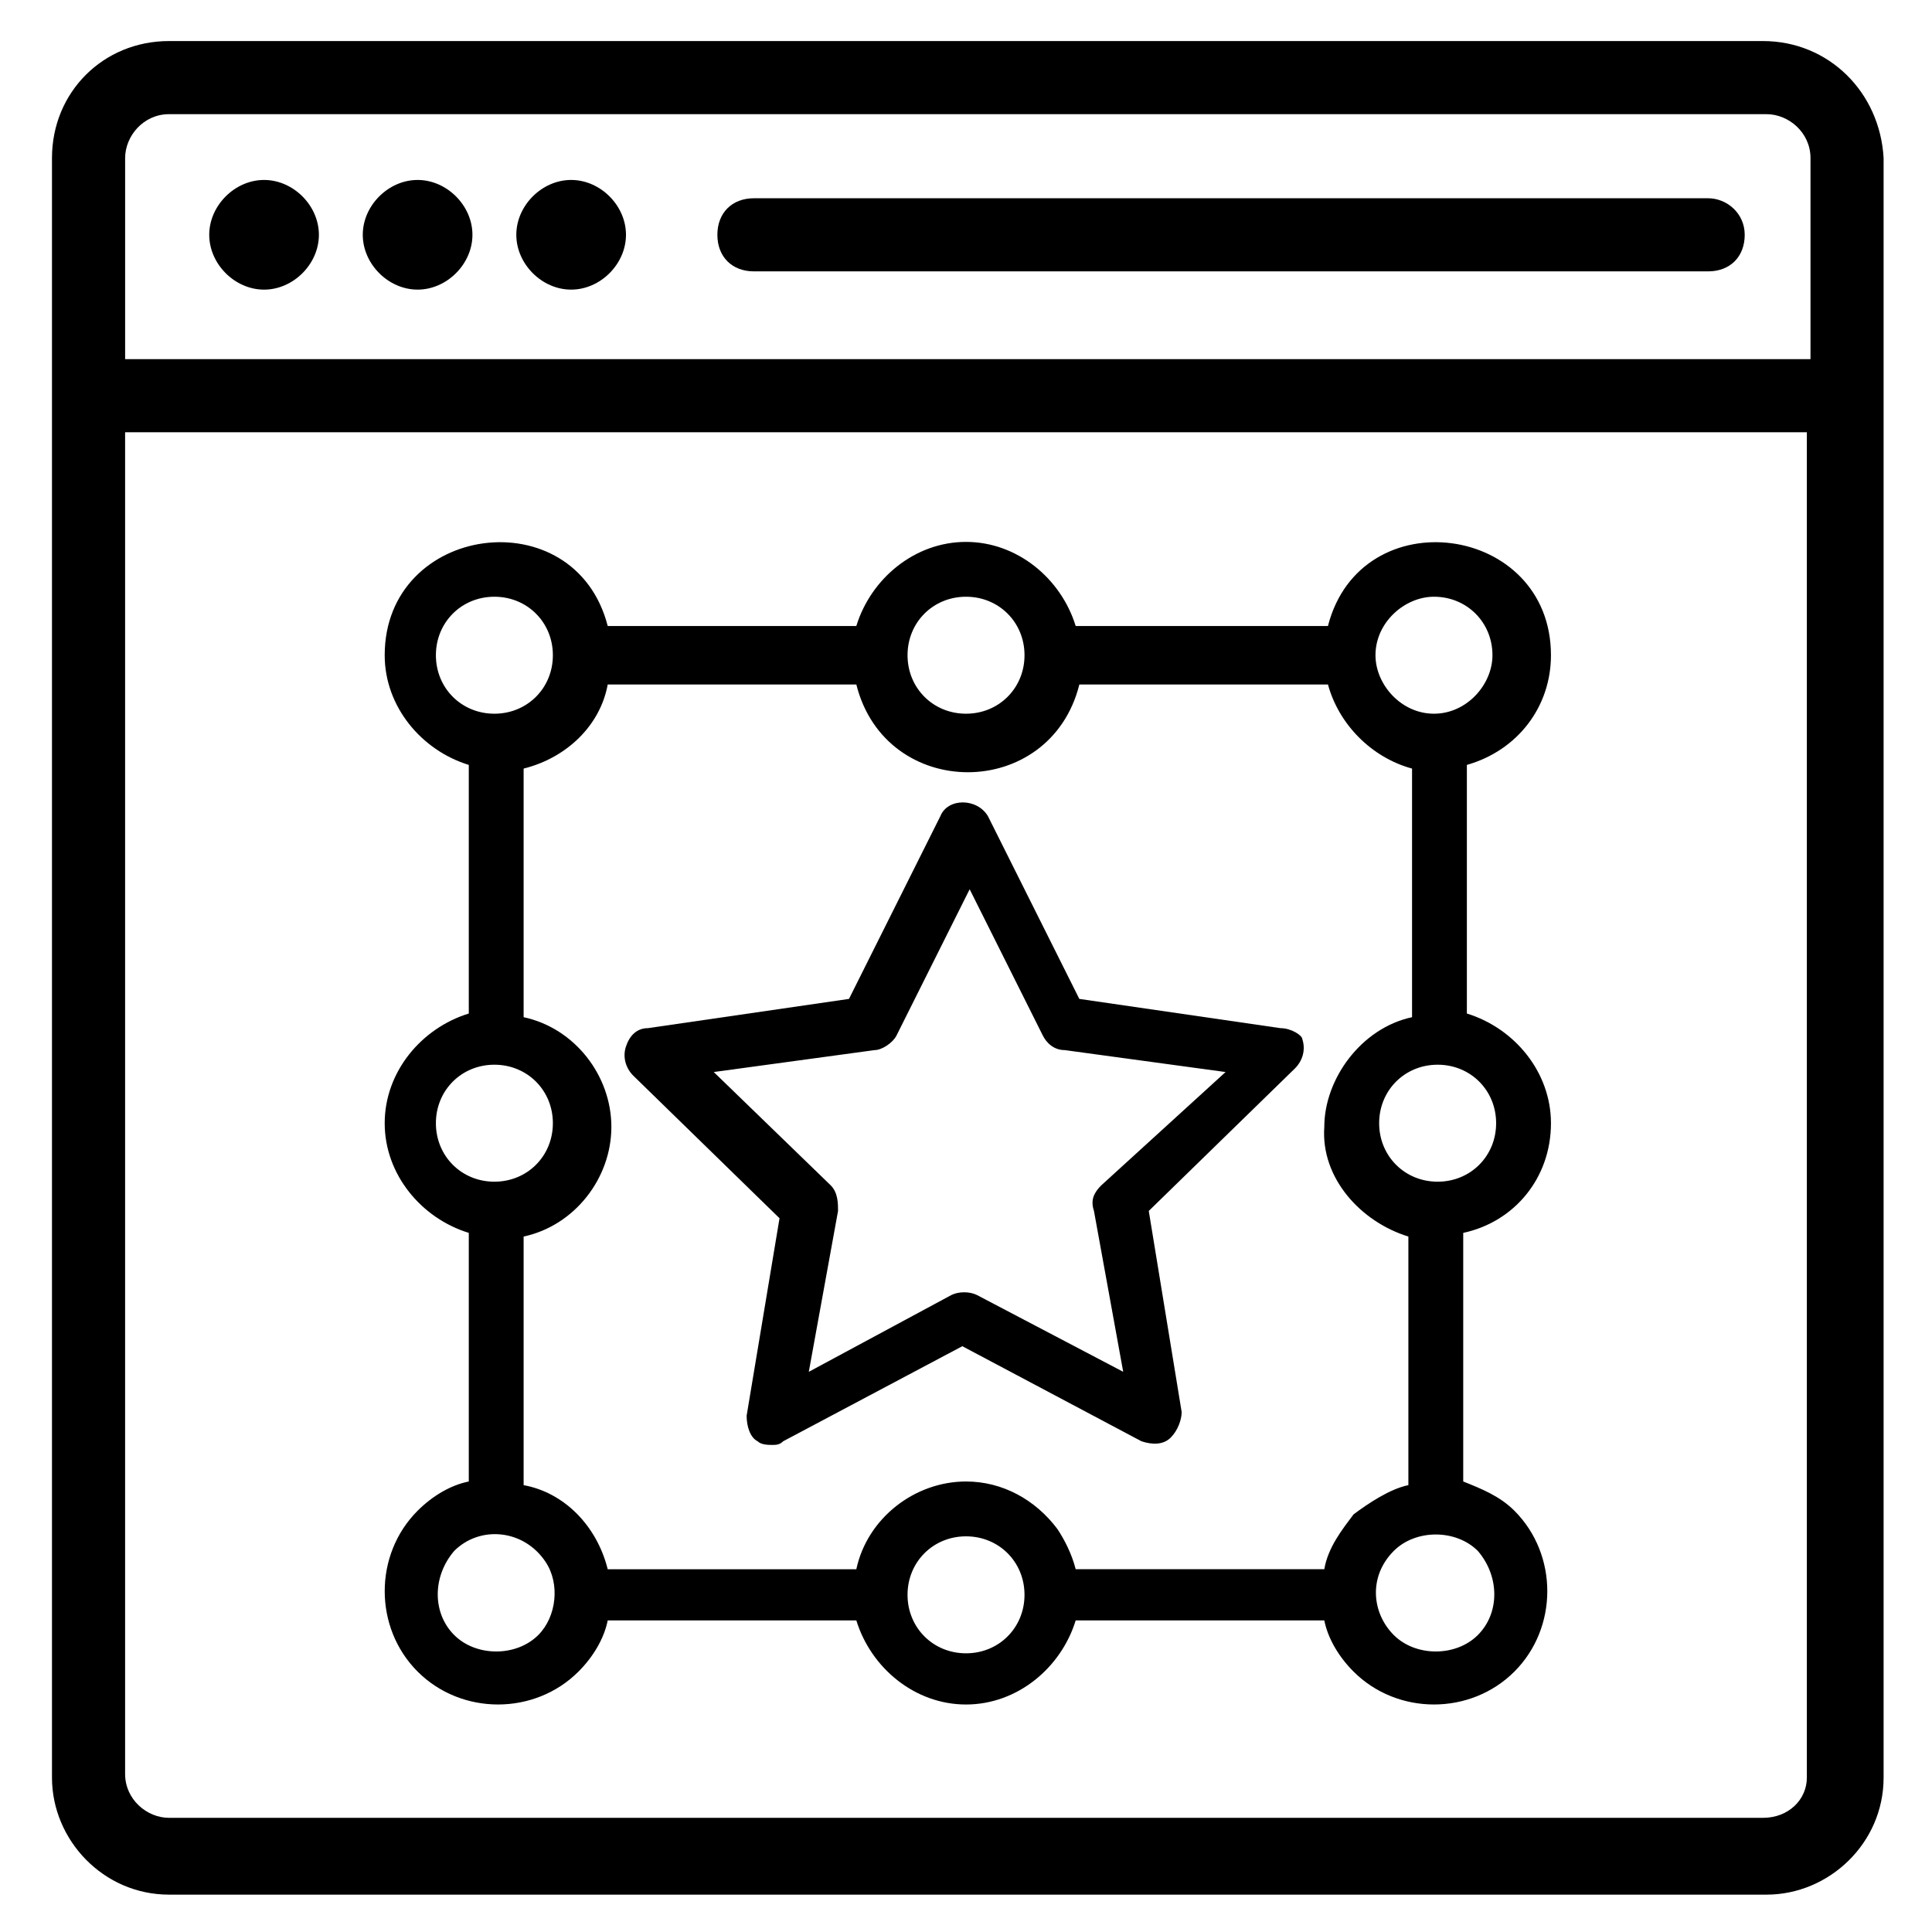
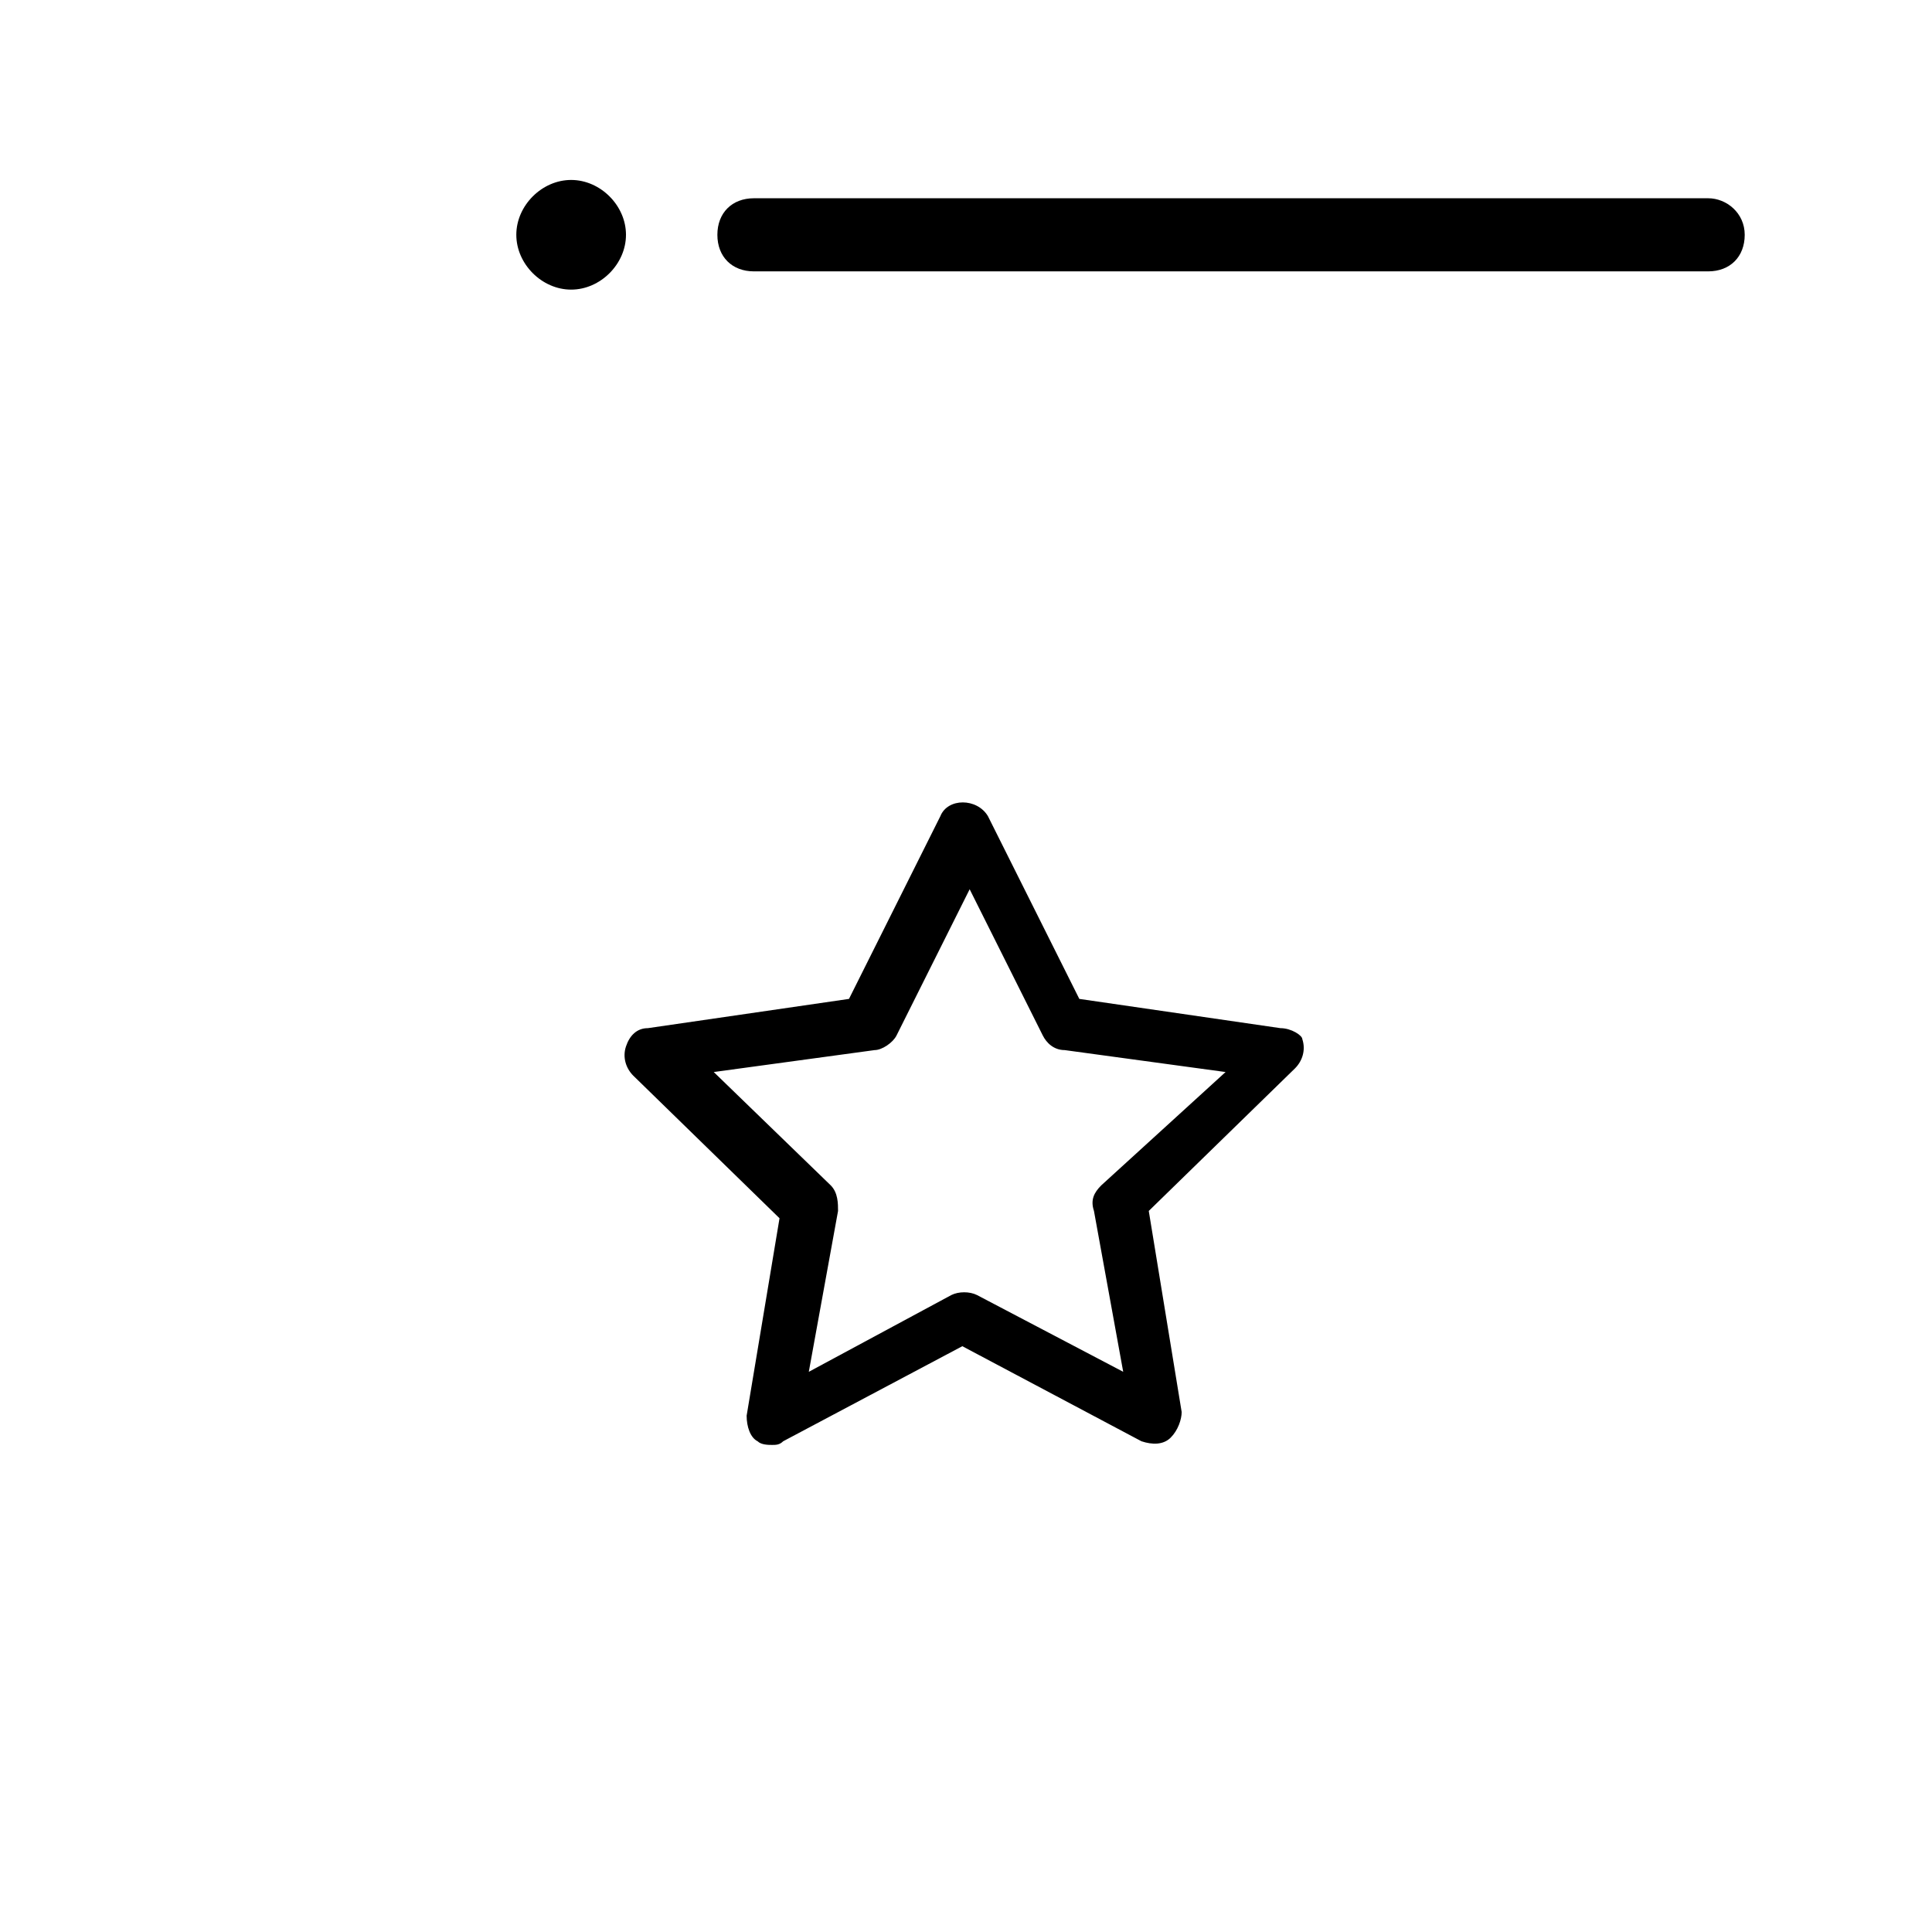
<svg xmlns="http://www.w3.org/2000/svg" fill="#000000" width="800px" height="800px" version="1.1" viewBox="144 144 512 512">
  <g>
-     <path d="m611.21 154.88h-422.43c-17.438 0-31.004 13.566-31.004 31.004v429.21c0 16.469 13.562 31.004 31.004 31.004h423.39c16.469 0 31.004-13.562 31.004-31.004v-429.21c-0.969-17.438-14.531-31.004-31.973-31.004zm-434.05 31.004c0-5.812 4.844-11.625 11.625-11.625h423.39c5.812 0 11.625 4.844 11.625 11.625v53.289h-446.64zm434.05 439.86h-422.43c-5.812 0-11.625-4.844-11.625-11.625v-355.57h445.68v356.54c0 5.812-4.844 10.656-11.625 10.656z" />
    <path d="m295.36 191.69c-7.75 0-14.531 6.781-14.531 14.531s6.781 14.531 14.531 14.531 14.531-6.781 14.531-14.531c0.004-7.746-6.777-14.531-14.531-14.531z" />
-     <path d="m213.98 191.69c-7.75 0-14.531 6.785-14.531 14.535s6.781 14.531 14.531 14.531 14.531-6.781 14.531-14.531-6.781-14.535-14.531-14.535z" />
-     <path d="m254.67 191.69c-7.75 0-14.531 6.781-14.531 14.531s6.781 14.531 14.531 14.531 14.531-6.781 14.531-14.531c0.004-7.746-6.781-14.531-14.531-14.531z" />
    <path d="m596.68 196.54h-252.88c-5.812 0-9.688 3.875-9.688 9.688s3.875 9.688 9.688 9.688h252.88c5.812 0 9.688-3.875 9.688-9.688 0-5.809-4.844-9.688-9.688-9.688z" />
-     <path d="m555.02 441.66c0-13.562-9.688-25.191-22.285-29.066v-65.883c13.562-3.875 22.285-15.5 22.285-29.066 0-34.879-50.383-41.66-59.102-7.75h-66.852c-3.875-12.594-15.5-22.285-29.066-22.285-13.562 0-25.191 9.688-29.066 22.285h-65.883c-8.719-33.91-59.102-27.129-59.102 7.75 0 13.562 9.688 25.191 22.285 29.066v65.883c-12.594 3.875-22.285 15.5-22.285 29.066 0 13.562 9.688 25.191 22.285 29.066v65.883c-4.844 0.969-9.688 3.875-13.562 7.75-11.625 11.625-11.625 31.004 0 42.629s31.004 11.625 42.629 0c3.875-3.875 6.781-8.719 7.75-13.562h65.887c3.875 12.594 15.5 22.285 29.066 22.285 13.562 0 25.191-9.688 29.066-22.285h65.883c0.969 4.844 3.875 9.688 7.75 13.562 11.625 11.625 31.004 11.625 42.629 0s11.625-31.004 0-42.629c-3.875-3.875-8.719-5.812-13.562-7.75v-65.883c13.562-2.906 23.25-14.535 23.25-29.066zm-37.785 30.035v65.883c-4.844 0.969-10.656 4.844-14.531 7.75-2.906 3.875-6.781 8.719-7.75 14.531h-65.887c-0.969-3.875-2.906-7.75-4.844-10.656-5.812-7.75-14.531-12.594-24.223-12.594-13.562 0-26.16 9.688-29.066 23.254h-65.883c-2.906-11.625-11.625-20.348-22.285-22.285v-65.883c13.562-2.906 23.254-15.5 23.254-29.066 0-13.562-9.688-26.16-23.254-29.066v-65.883c11.625-2.906 20.348-11.625 22.285-22.285h65.887c7.75 31.004 51.352 31.004 59.102 0h65.883c2.906 10.656 11.625 19.379 22.285 22.285v65.883c-13.562 2.906-23.254 16.469-23.254 29.066-0.973 13.562 9.688 25.191 22.281 29.066zm23.254-30.035c0 8.719-6.781 15.5-15.5 15.5s-15.5-6.781-15.5-15.5 6.781-15.5 15.5-15.5c8.719-0.004 15.5 6.781 15.5 15.5zm-16.473-139.52c8.719 0 15.5 6.781 15.5 15.5 0 7.75-6.781 15.5-15.5 15.5s-15.5-7.75-15.5-15.5c0-8.719 7.75-15.5 15.5-15.5zm-124.01 0c8.719 0 15.5 6.781 15.5 15.5s-6.781 15.5-15.5 15.5-15.5-6.781-15.5-15.5c-0.004-8.719 6.777-15.5 15.5-15.5zm-140.49 15.5c0-8.719 6.781-15.5 15.5-15.5s15.5 6.781 15.5 15.5-6.781 15.5-15.5 15.5c-8.715 0.004-15.5-6.781-15.5-15.5zm0 124.02c0-8.719 6.781-15.5 15.5-15.5s15.5 6.781 15.5 15.5-6.781 15.5-15.5 15.5c-8.715 0-15.5-6.781-15.5-15.5zm4.848 135.64c-5.812-5.812-5.812-15.5 0-22.285 6.781-6.781 18.41-5.812 24.223 2.906 3.875 5.812 2.906 14.531-1.938 19.379-5.816 5.812-16.473 5.812-22.285 0zm135.64 4.844c-8.719 0-15.5-6.781-15.5-15.5s6.781-15.5 15.5-15.5 15.5 6.781 15.5 15.5-6.781 15.5-15.5 15.5zm135.64-4.844c-5.812 5.812-16.469 5.812-22.285 0-5.812-5.812-6.781-15.5 0-22.285 5.812-5.812 16.469-5.812 22.285 0 5.812 6.785 5.812 16.473 0 22.285z" />
    <path d="m483.32 416.47-53.289-7.75-24.223-48.441c-2.906-4.844-10.656-4.844-12.594 0l-24.223 48.441-53.289 7.75c-2.906 0-4.844 1.938-5.812 4.844s0 5.812 1.938 7.75l38.754 37.785-8.715 52.32c0 2.906 0.969 5.812 2.906 6.781 0.969 0.969 2.906 0.969 3.875 0.969s1.938 0 2.906-0.969l47.473-25.191 47.473 25.191c2.906 0.969 5.812 0.969 7.75-0.969s2.906-4.844 2.906-6.781l-8.719-53.289 38.754-37.785c1.938-1.938 2.906-4.844 1.938-7.75 0.004-0.969-2.902-2.906-5.809-2.906zm-47.473 41.66c-1.938 1.938-2.906 3.875-1.938 6.781l7.75 42.629-38.754-20.344c-1.938-0.969-4.844-0.969-6.781 0l-37.785 20.348 7.75-42.629c0-1.938 0-4.844-1.938-6.781l-31.004-30.035 42.629-5.812c1.938 0 4.844-1.938 5.812-3.875l19.379-38.754 19.379 38.754c0.969 1.938 2.906 3.875 5.812 3.875l42.629 5.812z" />
  </g>
</svg>